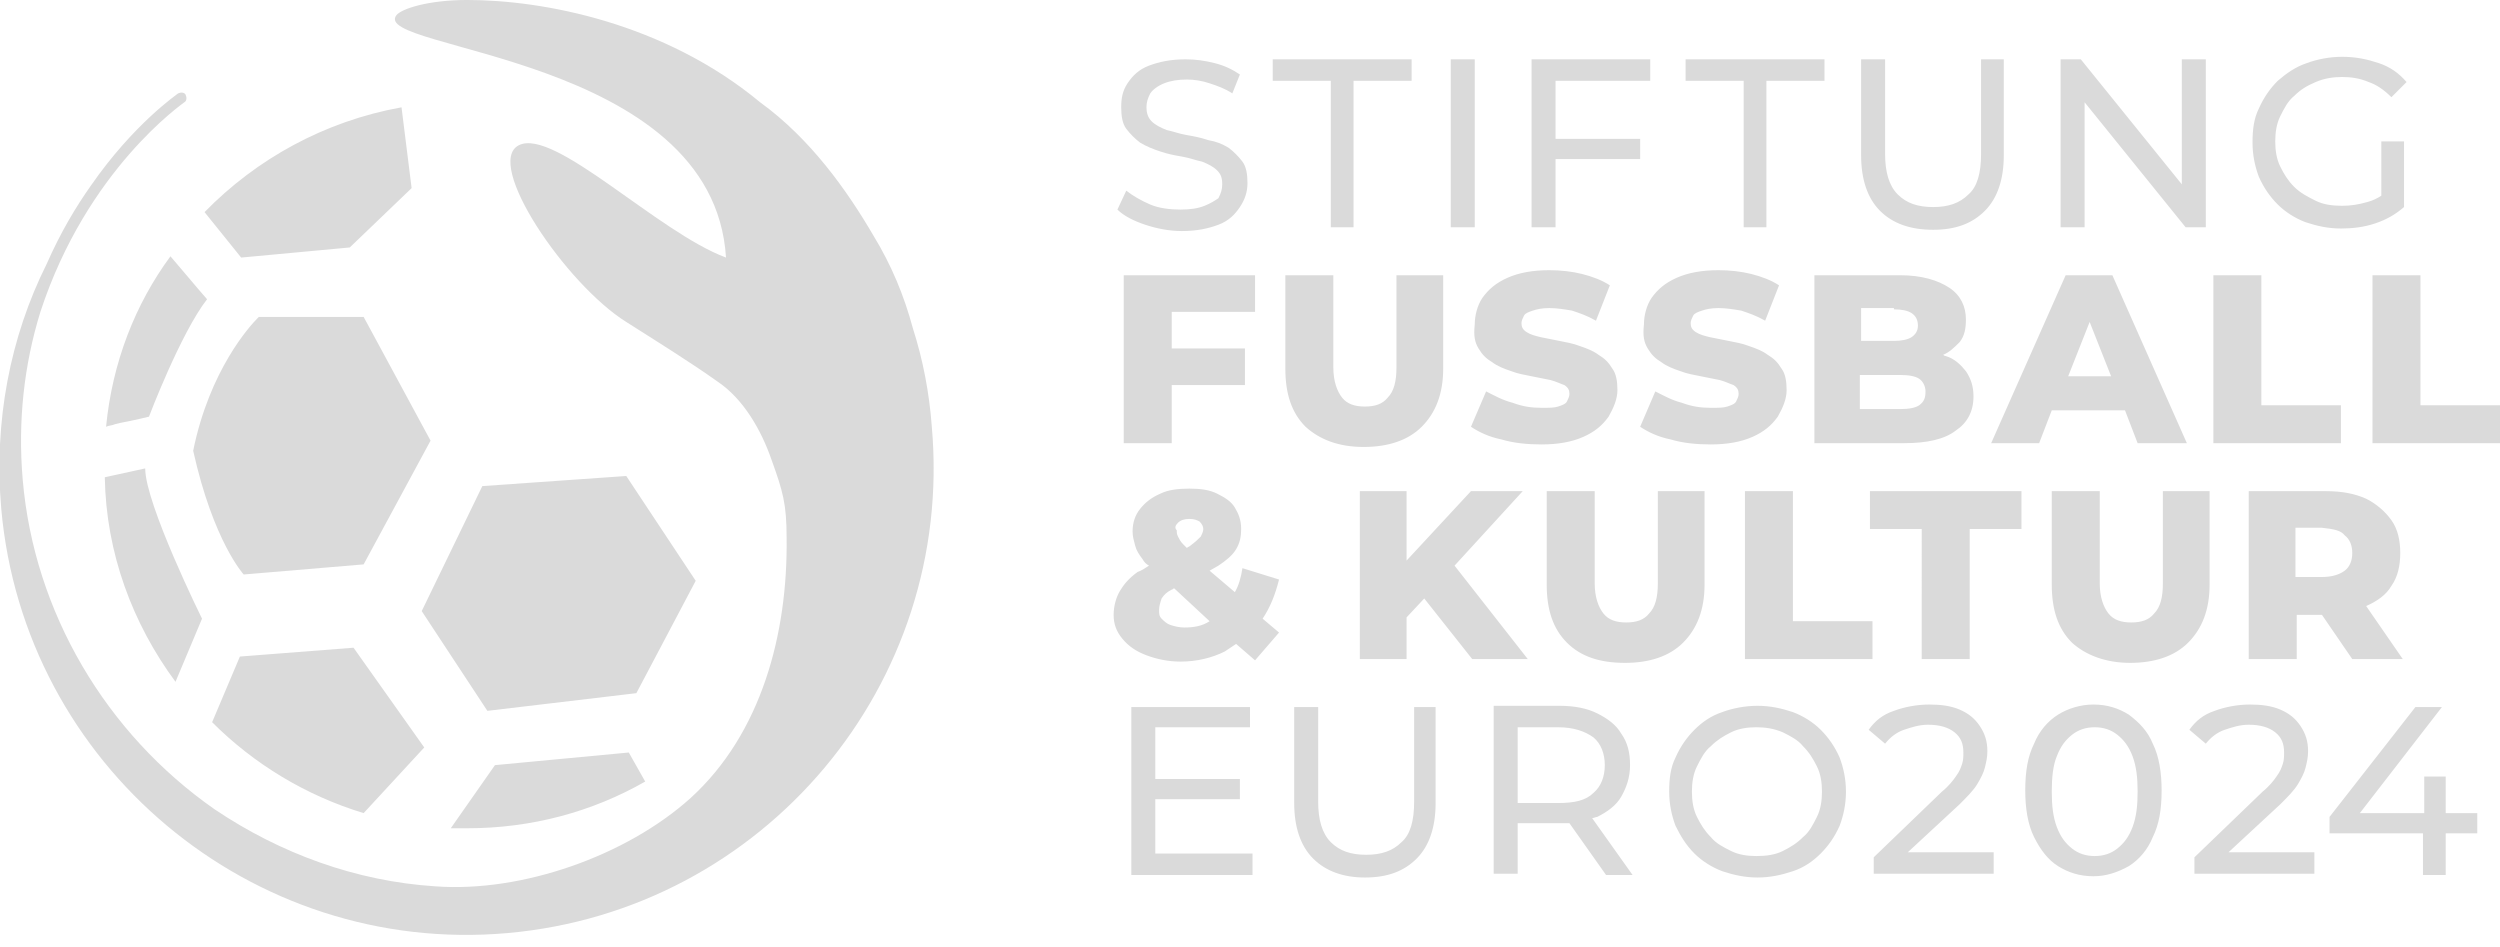
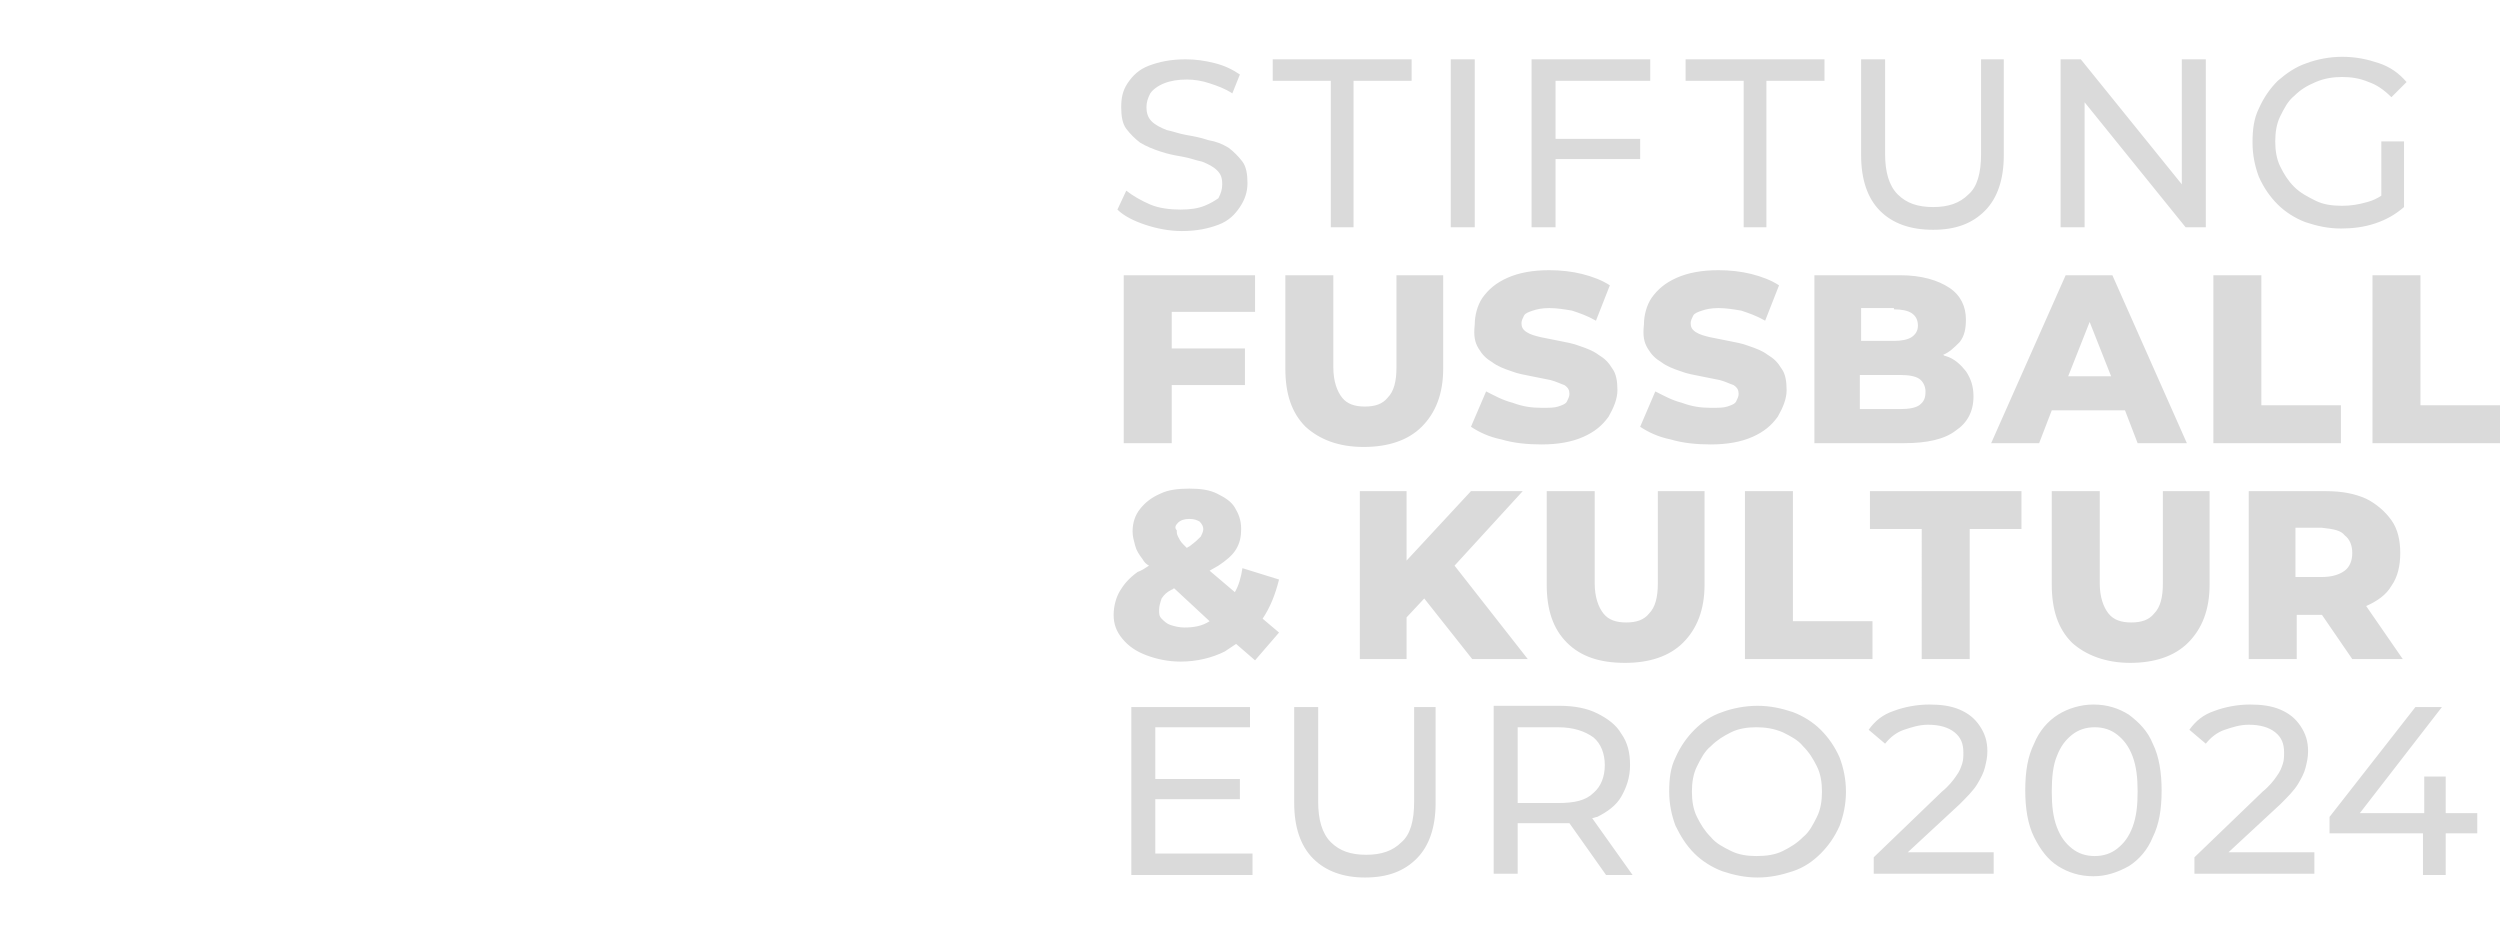
<svg xmlns="http://www.w3.org/2000/svg" version="1.1" id="Ebene_1" x="0px" y="0px" viewBox="0 0 198 75" style="enable-background:new 0 0 198 75;" xml:space="preserve">
  <style type="text/css">
	.st0{fill-rule:evenodd;clip-rule:evenodd;fill:#DADADA;}
</style>
  <g id="Page-1">
    <g id="Artboard" transform="translate(0, -4)">
      <g id="StiFu" transform="translate(-0, 3.999)">
-         <path id="Combined-Shape" class="st0" d="M60.2,8.1c4,2.9,6.9,7,9,10.6c1.4,2.3,2.4,4.7,3.1,7.3c0.8,2.5,1.3,5.1,1.5,7.8     c1.8,20.4-13.3,38.3-33.6,40.1C19.9,75.7,1.9,60.6,0.1,40.3c-0.6-6.9,0.7-13.6,3.6-19.4c1.1-2.5,2.3-4.5,3.5-6.2     c3.4-4.9,6.8-7.2,6.9-7.3c0.2-0.1,0.5-0.1,0.6,0.1c0.1,0.2,0.1,0.5-0.1,0.6c-0.1,0.1-7.7,5.3-11.4,16.6C1.9,28.9,1.4,33.4,1.8,38     C2.7,48.5,8.4,58.1,17,64.1c5.2,3.5,11.2,5.7,17.5,6.1c6.8,0.5,15.1-2.4,20.2-7c5.6-5.1,7.7-13,7.6-20.6c0-2.7-0.3-3.7-1.2-6.2     c-0.8-2.3-2.2-4.8-4.3-6.2c-2.1-1.5-5-3.3-7.2-4.7c-4.8-3-11.3-12.6-8.5-14c2.8-1.4,11,6.9,16.4,8.9C56.5,4.3,29.2,4,31.4,1.2     C31.8,0.7,33.9,0,37,0C43,0,52.6,1.8,60.2,8.1z M49.8,59.6l1.3,2.3c-4.2,2.4-9,3.7-14.1,3.7c-0.4,0-0.8,0-1.3,0l3.5-5L49.8,59.6z      M28,51.3l5.6,7.9l-4.8,5.2c-4.6-1.4-8.7-3.9-12-7.2l2.2-5.2L28,51.3z M49.6,37.7l5.5,8.3l-4.7,8.9l-11.8,1.4l-5.2-7.9l4.8-9.9     L49.6,37.7z M11.5,37.1C11.5,39.9,16,49,16,49l-2.1,5c-3.4-4.6-5.5-10.2-5.6-16.2L11.5,37.1z M28.8,25.1l5.3,9.8l-5.3,9.8     l-9.5,0.8c0,0-2.4-2.6-4-9.8c1.3-6.4,4.5-9.9,5.1-10.5l0.1-0.1H28.8z M13.5,20.3c0.7,0.8,2.1,2.5,2.9,3.4     c-2.1,2.7-4.6,9.3-4.6,9.3s-1.2,0.3-2.3,0.5l-0.4,0.1c-0.2,0.1-0.5,0.1-0.7,0.2C8.9,28.7,10.7,24.1,13.5,20.3z M31.8,8.5l0.8,6.4     l-4.9,4.7l-8.6,0.8l-2.9-3.6C20.3,12.6,25.7,9.6,31.8,8.5z" />
        <path id="Combined-Shape_00000134239506190405893810000004215875797252789667_" class="st0" d="M95.4,16.3     c-0.5,0.2-1.1,0.3-1.9,0.3c-0.8,0-1.7-0.1-2.4-0.4s-1.4-0.7-1.9-1.1l-0.7,1.5c0.5,0.5,1.3,0.9,2.2,1.2c0.9,0.3,1.9,0.5,2.9,0.5     c1.2,0,2.1-0.2,2.9-0.5c0.8-0.3,1.3-0.8,1.7-1.4c0.4-0.6,0.6-1.2,0.6-1.9c0-0.7-0.1-1.3-0.4-1.7c-0.3-0.4-0.7-0.8-1.1-1.1     c-0.5-0.3-1-0.5-1.6-0.6c-0.6-0.2-1.1-0.3-1.7-0.4c-0.6-0.1-1.1-0.3-1.6-0.4c-0.5-0.2-0.9-0.4-1.2-0.7c-0.3-0.3-0.4-0.7-0.4-1.1     c0-0.4,0.1-0.7,0.3-1.1c0.2-0.3,0.6-0.6,1.1-0.8c0.5-0.2,1.1-0.3,1.8-0.3c0.6,0,1.2,0.1,1.8,0.3c0.6,0.2,1.2,0.4,1.8,0.8l0.6-1.5     c-0.6-0.4-1.2-0.7-2-0.9c-0.8-0.2-1.5-0.3-2.3-0.3c-1.2,0-2.1,0.2-2.9,0.5c-0.8,0.3-1.3,0.8-1.7,1.4c-0.4,0.6-0.5,1.2-0.5,1.9     c0,0.7,0.1,1.3,0.4,1.7c0.3,0.4,0.7,0.8,1.1,1.1c0.5,0.3,1,0.5,1.6,0.7c0.6,0.2,1.1,0.3,1.7,0.4c0.6,0.1,1.1,0.3,1.6,0.4     c0.5,0.2,0.9,0.4,1.2,0.7c0.3,0.3,0.4,0.6,0.4,1.1c0,0.4-0.1,0.7-0.3,1.1C96.2,15.9,95.9,16.1,95.4,16.3 M105.3,18h1.9V6.4h4.6     V4.7h-11v1.7h4.6V18 M114.9,18h1.9V4.7h-1.9V18z M123.2,12.6h6.7V11h-6.7V6.4h7.5V4.7h-9.4V18h1.9V12.6 M138,18h1.9V6.4h4.6V4.7     h-11v1.7h4.6V18 M153.1,18.2c1.8,0,3.1-0.5,4.1-1.5c1-1,1.5-2.5,1.5-4.4V4.7h-1.8v7.5c0,1.5-0.3,2.6-1,3.2c-0.7,0.7-1.6,1-2.8,1     c-1.2,0-2.1-0.3-2.8-1c-0.7-0.7-1-1.8-1-3.2V4.7h-1.9v7.6c0,1.9,0.5,3.4,1.5,4.4C149.9,17.7,151.3,18.2,153.1,18.2 M165.1,8.1     l8,9.9h1.6V4.7h-1.9v9.9l-8-9.9h-1.6V18h1.9V8.1 M180.4,16.2c0.6,0.6,1.4,1.1,2.2,1.4c0.9,0.3,1.8,0.5,2.8,0.5     c0.9,0,1.8-0.1,2.7-0.4c0.9-0.3,1.6-0.7,2.3-1.3v-5.2h-1.8v4.3c-0.3,0.2-0.7,0.4-1.1,0.5c-0.7,0.2-1.3,0.3-2,0.3     c-0.8,0-1.5-0.1-2.1-0.4c-0.6-0.3-1.2-0.6-1.7-1.1c-0.5-0.5-0.8-1-1.1-1.6c-0.3-0.6-0.4-1.3-0.4-2c0-0.7,0.1-1.4,0.4-2     c0.3-0.6,0.6-1.2,1.1-1.6c0.5-0.5,1-0.8,1.7-1.1c0.7-0.3,1.4-0.4,2.1-0.4c0.7,0,1.4,0.1,2.1,0.4c0.6,0.2,1.2,0.6,1.8,1.2l1.2-1.2     c-0.6-0.7-1.3-1.2-2.2-1.5c-0.9-0.3-1.8-0.5-2.9-0.5c-1,0-2,0.2-2.8,0.5c-0.9,0.3-1.6,0.8-2.3,1.4c-0.6,0.6-1.1,1.3-1.5,2.2     c-0.4,0.8-0.5,1.7-0.5,2.7c0,1,0.2,1.9,0.5,2.7C179.3,14.9,179.8,15.6,180.4,16.2 M99.4,24.7v-2.9H89v13.3h3.8v-4.6h5.8v-2.9     h-5.8v-2.9H99.4 M108,35.4c1.9,0,3.5-0.5,4.6-1.6c1.1-1.1,1.7-2.6,1.7-4.6v-7.4h-3.7v7.3c0,1.1-0.2,1.9-0.7,2.4     c-0.4,0.5-1,0.7-1.8,0.7c-0.8,0-1.4-0.2-1.8-0.7c-0.4-0.5-0.7-1.3-0.7-2.4v-7.3h-3.8v7.4c0,2,0.5,3.5,1.6,4.6     C104.5,34.8,106,35.4,108,35.4 M117.1,27.6c0.3,0.5,0.6,0.8,1.1,1.1c0.4,0.3,0.9,0.5,1.5,0.7c0.5,0.2,1.1,0.3,1.6,0.4     c0.5,0.1,1,0.2,1.5,0.3c0.4,0.1,0.8,0.3,1.1,0.4c0.3,0.2,0.4,0.4,0.4,0.7c0,0.2-0.1,0.4-0.2,0.6c-0.1,0.2-0.4,0.3-0.7,0.4     c-0.3,0.1-0.7,0.1-1.3,0.1c-0.8,0-1.5-0.1-2.3-0.4c-0.8-0.2-1.5-0.6-2.1-0.9l-1.2,2.8c0.6,0.4,1.4,0.8,2.4,1     c1,0.3,2.1,0.4,3.2,0.4c1.3,0,2.4-0.2,3.3-0.6c0.9-0.4,1.5-0.9,2-1.6c0.4-0.7,0.7-1.4,0.7-2.1c0-0.7-0.1-1.3-0.4-1.7     c-0.3-0.5-0.6-0.8-1.1-1.1c-0.4-0.3-0.9-0.5-1.5-0.7c-0.5-0.2-1.1-0.3-1.6-0.4c-0.5-0.1-1-0.2-1.5-0.3c-0.4-0.1-0.8-0.2-1.1-0.4     c-0.3-0.2-0.4-0.4-0.4-0.7c0-0.2,0.1-0.4,0.2-0.6c0.1-0.2,0.4-0.3,0.7-0.4c0.3-0.1,0.7-0.2,1.3-0.2c0.6,0,1.2,0.1,1.8,0.2     c0.6,0.2,1.2,0.4,1.9,0.8l1.1-2.8c-0.6-0.4-1.4-0.7-2.2-0.9c-0.8-0.2-1.7-0.3-2.6-0.3c-1.3,0-2.4,0.2-3.3,0.6     c-0.9,0.4-1.5,0.9-2,1.6c-0.4,0.6-0.6,1.4-0.6,2.1C116.7,26.6,116.8,27.1,117.1,27.6 M130.5,27.6c0.3,0.5,0.6,0.8,1.1,1.1     c0.4,0.3,0.9,0.5,1.5,0.7c0.5,0.2,1.1,0.3,1.6,0.4c0.5,0.1,1,0.2,1.5,0.3c0.4,0.1,0.8,0.3,1.1,0.4c0.3,0.2,0.4,0.4,0.4,0.7     c0,0.2-0.1,0.4-0.2,0.6c-0.1,0.2-0.4,0.3-0.7,0.4c-0.3,0.1-0.7,0.1-1.3,0.1c-0.8,0-1.5-0.1-2.3-0.4c-0.8-0.2-1.5-0.6-2.1-0.9     l-1.2,2.8c0.6,0.4,1.4,0.8,2.4,1c1,0.3,2.1,0.4,3.2,0.4c1.3,0,2.4-0.2,3.3-0.6c0.9-0.4,1.5-0.9,2-1.6c0.4-0.7,0.7-1.4,0.7-2.1     c0-0.7-0.1-1.3-0.4-1.7c-0.3-0.5-0.6-0.8-1.1-1.1c-0.4-0.3-0.9-0.5-1.5-0.7c-0.5-0.2-1.1-0.3-1.6-0.4c-0.5-0.1-1-0.2-1.5-0.3     c-0.4-0.1-0.8-0.2-1.1-0.4c-0.3-0.2-0.4-0.4-0.4-0.7c0-0.2,0.1-0.4,0.2-0.6c0.1-0.2,0.4-0.3,0.7-0.4c0.3-0.1,0.7-0.2,1.3-0.2     c0.6,0,1.2,0.1,1.8,0.2c0.6,0.2,1.2,0.4,1.9,0.8l1.1-2.8c-0.6-0.4-1.4-0.7-2.2-0.9c-0.8-0.2-1.7-0.3-2.6-0.3     c-1.3,0-2.4,0.2-3.3,0.6s-1.5,0.9-2,1.6c-0.4,0.6-0.6,1.4-0.6,2.1C130.1,26.6,130.2,27.1,130.5,27.6 M152,32.1     c-0.3,0.2-0.8,0.3-1.5,0.3h-3.2v-2.7h3.2c0.7,0,1.2,0.1,1.5,0.3c0.3,0.2,0.5,0.6,0.5,1C152.5,31.5,152.4,31.8,152,32.1z      M150,24.5c0.6,0,1.1,0.1,1.4,0.3c0.3,0.2,0.5,0.5,0.5,1c0,0.4-0.2,0.7-0.5,0.9c-0.3,0.2-0.8,0.3-1.4,0.3h-2.6v-2.6H150z      M155.2,27.1c0.4-0.5,0.5-1.1,0.5-1.8c0-1-0.4-1.9-1.3-2.5c-0.9-0.6-2.2-1-3.9-1h-6.8v13.3h7.1c1.8,0,3.2-0.3,4.1-1     c0.9-0.6,1.4-1.5,1.4-2.7c0-0.8-0.2-1.4-0.6-2c-0.4-0.5-0.9-1-1.6-1.2c-0.1,0-0.2-0.1-0.2-0.1C154.4,27.9,154.8,27.5,155.2,27.1     L155.2,27.1z M163.8,29.8l1.7-4.3l1.7,4.3H163.8z M168.3,32.5l1,2.6h3.9l-5.9-13.3h-3.7l-5.9,13.3h3.8l1-2.6H168.3L168.3,32.5z      M185.4,32.1h-6.3V21.8h-3.8v13.3h10.1V32.1 M191.7,32.1V21.8h-3.8v13.3H198v-3H191.7 M95.8,49.2c-0.6,0.4-1.3,0.5-2,0.5     c-0.4,0-0.8-0.1-1.1-0.2c-0.3-0.1-0.5-0.3-0.7-0.5c-0.2-0.2-0.2-0.4-0.2-0.7c0-0.3,0.1-0.6,0.2-0.9c0.2-0.3,0.4-0.5,0.8-0.7     c0.1,0,0.1-0.1,0.2-0.1L95.8,49.2C95.9,49.2,95.8,49.2,95.8,49.2z M93.3,41.4c0.2-0.2,0.5-0.3,0.9-0.3c0.4,0,0.6,0.1,0.8,0.2     c0.2,0.2,0.3,0.4,0.3,0.6c0,0.2-0.1,0.4-0.2,0.6c-0.2,0.2-0.4,0.4-0.8,0.7c-0.1,0.1-0.2,0.1-0.3,0.2c-0.1-0.1-0.2-0.2-0.3-0.3     c-0.2-0.2-0.3-0.4-0.4-0.6c-0.1-0.2-0.1-0.3-0.1-0.5C93,41.8,93.1,41.6,93.3,41.4z M101.3,45.9l-2.9-0.9     c-0.1,0.7-0.3,1.4-0.6,1.9l-2-1.7c0.2-0.1,0.5-0.3,0.7-0.4c0.6-0.4,1.1-0.8,1.4-1.3c0.3-0.5,0.4-1,0.4-1.6c0-0.7-0.2-1.2-0.5-1.7     c-0.3-0.5-0.8-0.8-1.4-1.1c-0.6-0.3-1.3-0.4-2.2-0.4c-0.9,0-1.7,0.1-2.3,0.4c-0.7,0.3-1.2,0.7-1.6,1.2c-0.4,0.5-0.6,1.1-0.6,1.8     c0,0.4,0.1,0.7,0.2,1.1c0.1,0.4,0.3,0.7,0.6,1.1c0.1,0.2,0.3,0.4,0.5,0.5c-0.3,0.2-0.6,0.4-0.9,0.5c-0.7,0.5-1.1,1-1.4,1.5     c-0.3,0.5-0.5,1.2-0.5,1.9c0,0.7,0.2,1.3,0.7,1.9c0.5,0.6,1.1,1,1.9,1.3c0.8,0.3,1.7,0.5,2.7,0.5c1.3,0,2.5-0.3,3.5-0.8     c0.3-0.2,0.6-0.4,0.9-0.6l1.5,1.3l1.9-2.2L100,49C100.6,48.1,101,47.1,101.3,45.9L101.3,45.9z M115.2,44.8l5.4-5.9h-4.1l-5.1,5.5     v-5.5h-3.7v13.3h3.7v-3.3l1.4-1.5l3.8,4.8h4.4L115.2,44.8 M122.5,38.9v7.4c0,2,0.5,3.5,1.6,4.6c1.1,1.1,2.6,1.6,4.6,1.6     c1.9,0,3.5-0.5,4.6-1.6c1.1-1.1,1.7-2.6,1.7-4.6v-7.4h-3.7v7.3c0,1.1-0.2,1.9-0.7,2.4c-0.4,0.5-1,0.7-1.8,0.7     c-0.8,0-1.4-0.2-1.8-0.7c-0.4-0.5-0.7-1.3-0.7-2.4v-7.3H122.5 M142,38.9v10.3h6.3v3h-10.1V38.9H142z M160.1,38.9v3H156v10.3h-3.8     V41.9h-4.1v-3H160.1z M168.7,52.5c1.9,0,3.5-0.5,4.6-1.6c1.1-1.1,1.7-2.6,1.7-4.6v-7.4h-3.7v7.3c0,1.1-0.2,1.9-0.7,2.4     c-0.4,0.5-1,0.7-1.8,0.7c-0.8,0-1.4-0.2-1.8-0.7c-0.4-0.5-0.7-1.3-0.7-2.4v-7.3h-3.8v7.4c0,2,0.5,3.5,1.6,4.6     C165.2,51.9,166.8,52.5,168.7,52.5 M185.7,42.4c0.4,0.3,0.6,0.8,0.6,1.4c0,0.6-0.2,1.1-0.6,1.4c-0.4,0.3-1,0.5-1.8,0.5h-2.1v-3.9     h2.1C184.8,41.9,185.4,42,185.7,42.4z M189.4,46.4c0.5-0.7,0.7-1.6,0.7-2.6c0-1-0.2-1.9-0.7-2.6c-0.5-0.7-1.2-1.3-2-1.7     c-0.9-0.4-1.9-0.6-3.2-0.6h-6.1v13.3h3.8v-3.5h2l2.4,3.5h4l-2.9-4.2C188.3,47.6,189,47.1,189.4,46.4L189.4,46.4z M91.5,63.3h6.7     v-1.6h-6.7v-4.1H99V56h-9.4v13.3h9.6v-1.7h-7.7V63.3 M112,63.5c0,1.5-0.3,2.6-1,3.2c-0.7,0.7-1.6,1-2.8,1c-1.2,0-2.1-0.3-2.8-1     c-0.7-0.7-1-1.8-1-3.2V56h-1.9v7.6c0,1.9,0.5,3.4,1.5,4.4c1,1,2.4,1.5,4.1,1.5c1.8,0,3.1-0.5,4.1-1.5c1-1,1.5-2.5,1.5-4.4V56H112     V63.5 M123.4,63.6h-3.2v-6h3.2c1.2,0,2.1,0.3,2.8,0.8c0.6,0.5,0.9,1.3,0.9,2.2c0,0.9-0.3,1.7-0.9,2.2     C125.6,63.4,124.7,63.6,123.4,63.6z M126.5,64.7c0.8-0.4,1.5-0.9,1.9-1.6c0.4-0.7,0.7-1.5,0.7-2.5c0-1-0.2-1.8-0.7-2.5     c-0.4-0.7-1.1-1.2-1.9-1.6c-0.8-0.4-1.8-0.6-3-0.6h-5.2v13.3h1.9v-4h3.3c0.3,0,0.6,0,0.8,0l2.9,4.1h2.1l-3.2-4.5     C126.2,64.8,126.4,64.7,126.5,64.7L126.5,64.7z M143.9,64.7c-0.3,0.6-0.6,1.2-1.1,1.6c-0.5,0.5-1,0.8-1.6,1.1     c-0.6,0.3-1.3,0.4-2.1,0.4c-0.7,0-1.4-0.1-2-0.4c-0.6-0.3-1.2-0.6-1.6-1.1c-0.5-0.5-0.8-1-1.1-1.6c-0.3-0.6-0.4-1.3-0.4-2     c0-0.7,0.1-1.4,0.4-2c0.3-0.6,0.6-1.2,1.1-1.6c0.5-0.5,1-0.8,1.6-1.1c0.6-0.3,1.3-0.4,2-0.4c0.7,0,1.4,0.1,2.1,0.4     c0.6,0.3,1.2,0.6,1.6,1.1c0.5,0.5,0.8,1,1.1,1.6c0.3,0.6,0.4,1.3,0.4,2C144.3,63.4,144.2,64.1,143.9,64.7z M144.2,57.8     c-0.6-0.6-1.4-1.1-2.2-1.4c-0.9-0.3-1.8-0.5-2.8-0.5c-1,0-2,0.2-2.8,0.5c-0.9,0.3-1.6,0.8-2.2,1.4c-0.6,0.6-1.1,1.3-1.5,2.2     c-0.4,0.8-0.5,1.7-0.5,2.7c0,1,0.2,1.9,0.5,2.7c0.4,0.8,0.8,1.5,1.5,2.2c0.6,0.6,1.4,1.1,2.2,1.4c0.9,0.3,1.8,0.5,2.8,0.5     c1,0,1.9-0.2,2.8-0.5c0.9-0.3,1.6-0.8,2.2-1.4c0.6-0.6,1.1-1.3,1.5-2.2c0.3-0.8,0.5-1.7,0.5-2.7c0-1-0.2-1.9-0.5-2.7     C145.3,59.1,144.8,58.4,144.2,57.8L144.2,57.8z M155.2,63.7c0.6-0.6,1.1-1.1,1.4-1.6c0.3-0.5,0.5-0.9,0.6-1.3     c0.1-0.4,0.2-0.8,0.2-1.3c0-0.8-0.2-1.4-0.6-2c-0.4-0.6-0.9-1-1.6-1.3c-0.7-0.3-1.5-0.4-2.4-0.4c-1,0-2,0.2-2.8,0.5     c-0.9,0.3-1.5,0.8-2,1.5l1.3,1.1c0.4-0.5,0.9-0.9,1.5-1.1c0.6-0.2,1.2-0.4,1.9-0.4c0.9,0,1.6,0.2,2.1,0.6     c0.5,0.4,0.7,0.9,0.7,1.6c0,0.3,0,0.6-0.1,0.9c-0.1,0.3-0.2,0.6-0.5,1c-0.2,0.3-0.6,0.8-1.1,1.2l-5.4,5.2v1.3h9.5v-1.7h-6.8     L155.2,63.7 M168.9,65.5c-0.3,0.8-0.7,1.3-1.2,1.7c-0.5,0.4-1.1,0.6-1.8,0.6c-0.7,0-1.3-0.2-1.8-0.6c-0.5-0.4-0.9-0.9-1.2-1.7     c-0.3-0.8-0.4-1.7-0.4-2.8c0-1.1,0.1-2.1,0.4-2.8c0.3-0.8,0.7-1.3,1.2-1.7c0.5-0.4,1.1-0.6,1.8-0.6c0.7,0,1.3,0.2,1.8,0.6     c0.5,0.4,0.9,0.9,1.2,1.7c0.3,0.8,0.4,1.7,0.4,2.8C169.3,63.8,169.2,64.7,168.9,65.5z M168.6,56.6c-0.8-0.5-1.7-0.8-2.8-0.8     c-1,0-2,0.3-2.8,0.8c-0.8,0.5-1.5,1.3-1.9,2.3c-0.5,1-0.7,2.2-0.7,3.7c0,1.4,0.2,2.7,0.7,3.7c0.5,1,1.1,1.8,1.9,2.3     c0.8,0.5,1.7,0.8,2.8,0.8c1,0,1.9-0.3,2.8-0.8c0.8-0.5,1.5-1.3,1.9-2.3c0.5-1,0.7-2.2,0.7-3.7c0-1.4-0.2-2.7-0.7-3.7     C170.1,57.9,169.4,57.2,168.6,56.6L168.6,56.6z M180.6,63.7c0.6-0.6,1.1-1.1,1.4-1.6c0.3-0.5,0.5-0.9,0.6-1.3     c0.1-0.4,0.2-0.8,0.2-1.3c0-0.8-0.2-1.4-0.6-2c-0.4-0.6-0.9-1-1.6-1.3c-0.7-0.3-1.5-0.4-2.4-0.4c-1,0-2,0.2-2.8,0.5     c-0.9,0.3-1.5,0.8-2,1.5l1.3,1.1c0.4-0.5,0.9-0.9,1.5-1.1c0.6-0.2,1.2-0.4,1.9-0.4c0.9,0,1.6,0.2,2.1,0.6     c0.5,0.4,0.7,0.9,0.7,1.6c0,0.3,0,0.6-0.1,0.9c-0.1,0.3-0.2,0.6-0.5,1c-0.2,0.3-0.6,0.8-1.1,1.2l-5.4,5.2v1.3h9.5v-1.7h-6.8     L180.6,63.7 M193.8,61.5H192v2.9h-5.1l6.5-8.4h-2.1l-6.8,8.7V66h7.4v3.3h1.8V66h2.5v-1.6h-2.5V61.5" />
      </g>
    </g>
  </g>
</svg>